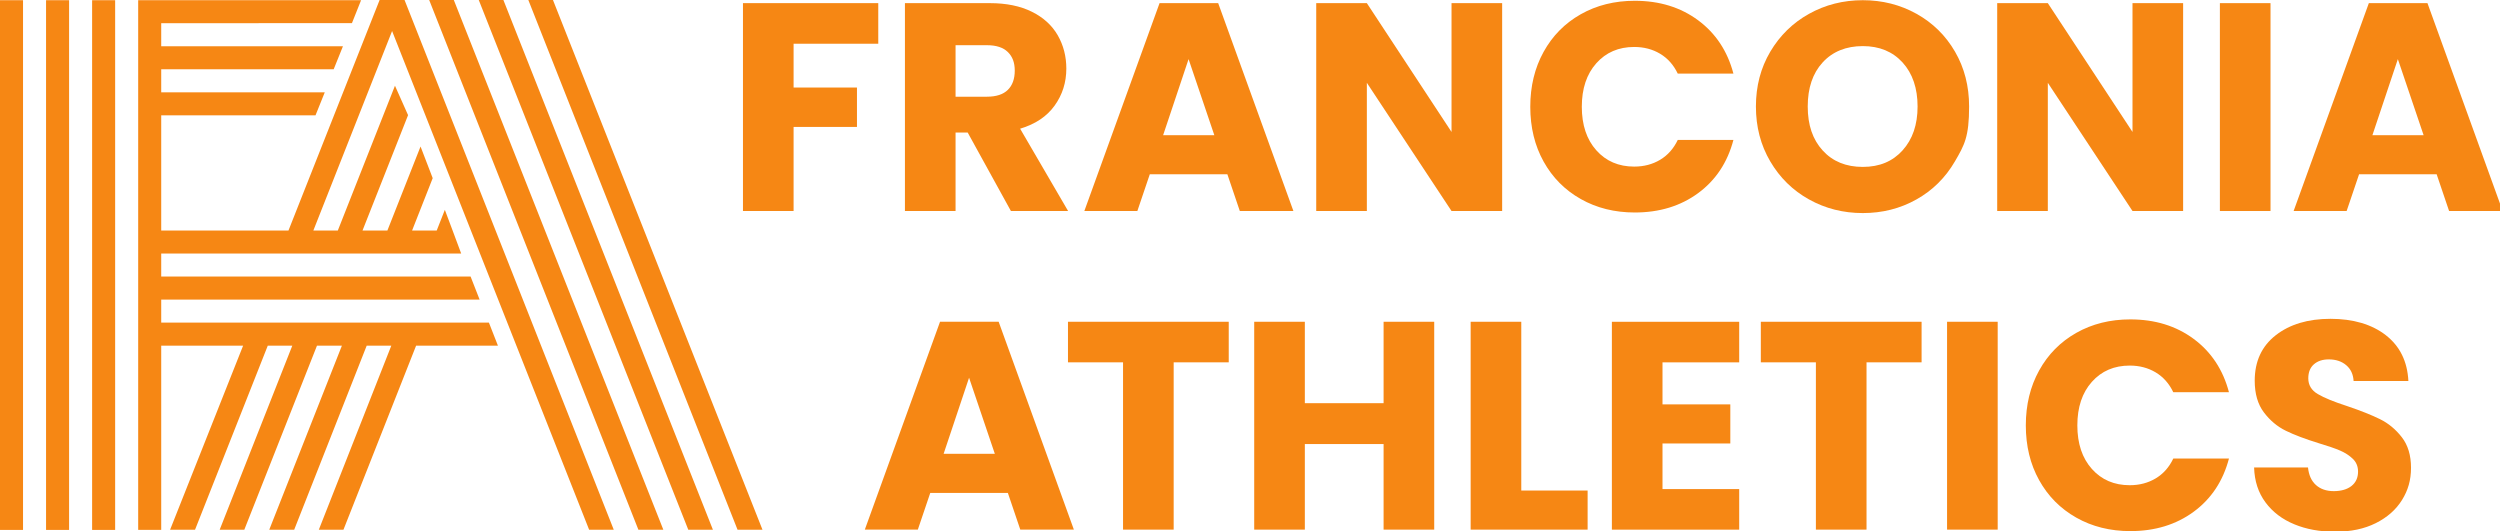
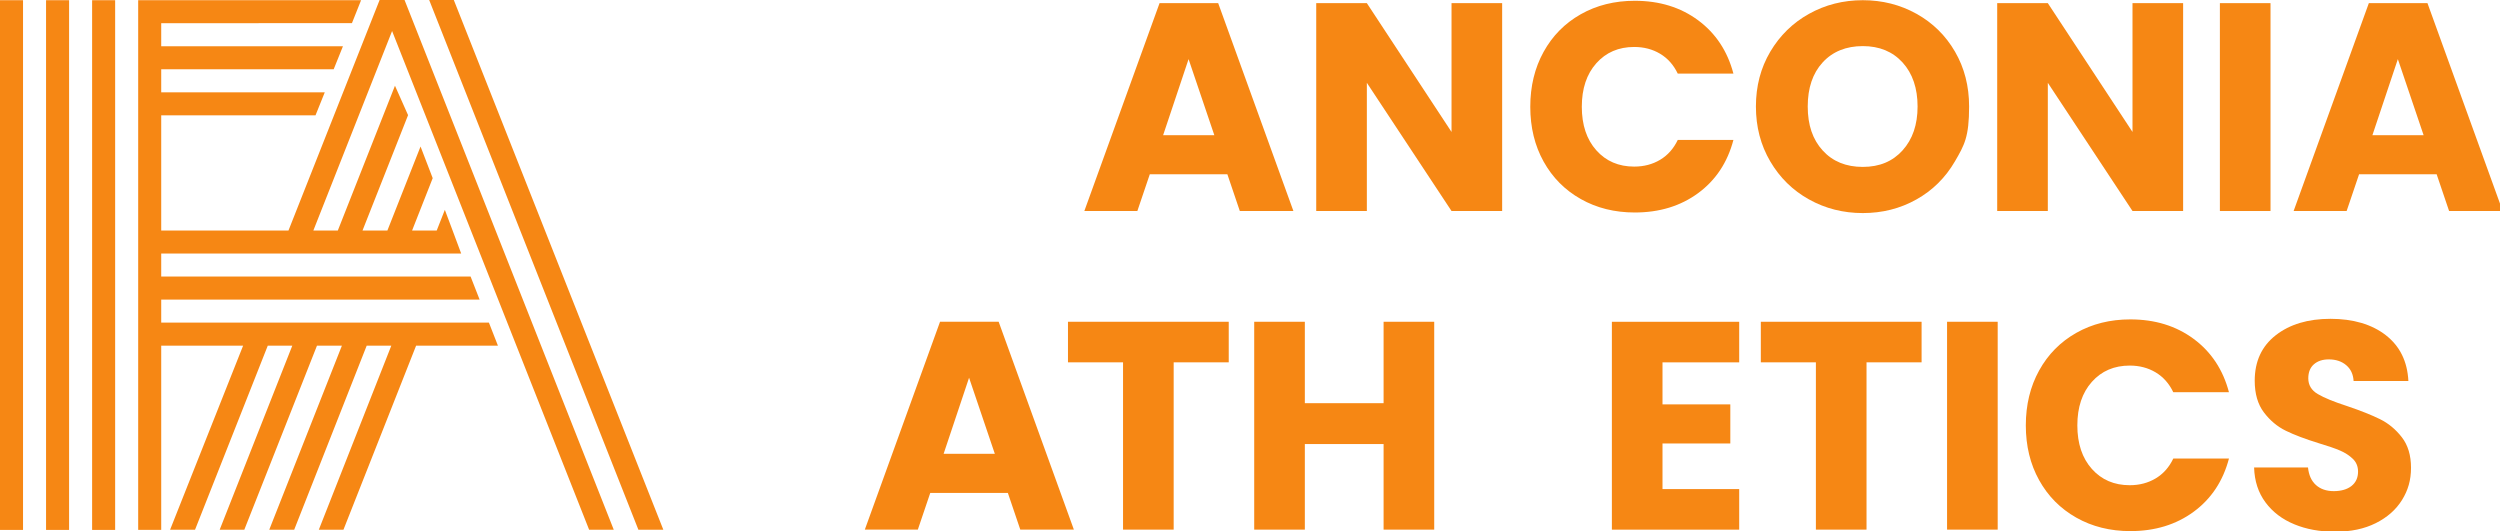
<svg xmlns="http://www.w3.org/2000/svg" width="400" height="84.986" aria-hidden="true" aria-label="" data-bbox="0 0 1217.1 258.59" data-type="color" preserveAspectRatio="xMidYMid" role="presentation" version="1.1" viewBox="0 0 400 84.986">
  <g transform="scale(.329)" fill="#f68714">
    <path d="m490.14 239.71h-37.73l-6.05 17.86h-25.78l36.58-101.09h28.51l36.58 101.09h-26.06zm-6.33-19-12.53-37.01-12.38 37.01z" data-color="1" />
    <path d="m597.56 156.48v19.73h-26.78v81.36h-24.62v-81.36h-26.78v-19.73h78.19z" data-color="1" />
    <path d="m697.49 156.48v101.09h-24.62v-41.62h-38.3v41.62h-24.62v-101.09h24.62v39.6h38.3v-39.6z" data-color="1" />
-     <path d="m739.83 238.56h32.26v19.01h-56.88v-101.09h24.62z" data-color="1" />
    <path d="m808.51 176.21v20.45h32.98v19.01h-32.98v22.18h37.3v19.73h-61.92v-101.09h61.92v19.73h-37.3z" data-color="1" />
    <path d="m934.51 156.48v19.73h-26.78v81.36h-24.62v-81.36h-26.78v-19.73h78.19z" data-color="1" />
    <path d="m971.52 156.48v101.09h-24.62v-101.09z" data-color="1" />
    <path d="m991.68 180.17c4.32-7.82 10.34-13.92 18.07-18.29s16.49-6.55 26.28-6.55c12 0 22.27 3.17 30.82 9.5 8.54 6.34 14.26 14.98 17.14 25.92h-27.07c-2.02-4.22-4.87-7.44-8.57-9.65s-7.9-3.31-12.6-3.31c-7.58 0-13.73 2.64-18.43 7.92-4.71 5.28-7.06 12.34-7.06 21.17s2.35 15.89 7.06 21.17c4.7 5.28 10.85 7.92 18.43 7.92 4.7 0 8.9-1.1 12.6-3.31 3.69-2.21 6.55-5.42 8.57-9.65h27.07c-2.88 10.94-8.59 19.56-17.14 25.85s-18.82 9.43-30.82 9.43c-9.79 0-18.55-2.18-26.28-6.55s-13.75-10.44-18.07-18.22-6.48-16.65-6.48-26.64 2.16-18.89 6.48-26.71" data-color="1" />
    <path d="m1115.8 254.98c-5.86-2.4-10.54-5.95-14.04-10.66-3.5-4.7-5.35-10.37-5.54-16.99h26.21c0.38 3.74 1.68 6.6 3.89 8.57s5.09 2.95 8.64 2.95 6.53-0.84 8.64-2.52 3.17-4.01 3.17-6.98c0-2.5-0.84-4.56-2.52-6.19s-3.74-2.97-6.19-4.03-5.93-2.25-10.44-3.6c-6.53-2.02-11.86-4.03-15.98-6.05-4.13-2.02-7.68-4.99-10.66-8.93s-4.46-9.07-4.46-15.41c0-9.41 3.41-16.78 10.22-22.1 6.82-5.33 15.7-7.99 26.64-7.99s20.11 2.66 26.93 7.99 10.46 12.74 10.94 22.25h-26.64c-0.19-3.26-1.39-5.83-3.6-7.7s-5.04-2.81-8.5-2.81c-2.98 0-5.38 0.79-7.2 2.38-1.82 1.58-2.74 3.87-2.74 6.84 0 3.26 1.53 5.81 4.61 7.63 3.07 1.82 7.87 3.79 14.4 5.9 6.53 2.21 11.83 4.32 15.91 6.34s7.61 4.95 10.58 8.78c2.97 3.84 4.46 8.78 4.46 14.83s-1.46 10.99-4.39 15.7c-2.93 4.7-7.18 8.45-12.74 11.23-5.57 2.79-12.15 4.18-19.73 4.18s-14.02-1.2-19.87-3.6z" data-color="1" />
-     <path d="m268.92 0h-11.98l101.74 257.61h12.13z" data-color="1" />
-     <path d="m232.83 0 101.89 257.61h11.98l-101.89-257.61z" data-color="1" />
    <path d="m 208.72,0 101.74,257.61 h 12.13 L 220.7,0 Z" data-color="1" />
    <path d="m11.2 0.1v257.61h-11.2v-257.61z" data-color="1" />
    <path d="m33.6 0.1v257.61h-11.2v-257.61z" data-color="1" />
    <path d="m220.11 112.1-3.77-10.05-3.95 10.05h-11.98l10.02-25.46-5.91-15.39-16.12 40.85h-12.1l22.15-56.1-6.37-14.31-27.79 70.41h-11.9l38.29-97.01 95.82 242.52h11.98l-101.74-257.61h-12.13l-44.32 112.1h-61.89v-56h75.03l4.51-11.2h-79.54v-11.2h83.87l4.51-11.2h-88.38v-11.2l92.76-0.06 4.44-11.14h-108.4v257.6h11.2v-89.6h39.83l-35.51 89.51h12.13l35.37-89.51h11.93l-35.32 89.51h11.98l35.34-89.51h12.12l-35.33 89.51h12.13l35.26-89.51h11.97l-35.25 89.51h11.98l35.33-89.51h39.79l-4.38-11.2h-159.37v-11.2h154.84l-4.38-11.2h-150.46v-11.2h145.88z" data-color="1" />
    <path d="m56 0.1v257.61h-11.2v-257.61z" data-color="1" />
-     <path d="m427.12 1.53v19.73h-41.18v21.31h30.82v19.15h-30.82v40.9h-24.62v-101.09h65.81z" data-color="1" />
-     <path d="m491.63 102.62-21.02-38.16h-5.9v38.16h-24.62v-101.09h41.33c7.97 0 14.76 1.39 20.38 4.18s9.81 6.6 12.6 11.45c2.78 4.85 4.18 10.25 4.18 16.2 0 6.72-1.9 12.72-5.69 18s-9.38 9.02-16.78 11.23l23.33 40.03h-27.79zm-26.92-55.59h15.26c4.51 0 7.9-1.1 10.15-3.31s3.38-5.33 3.38-9.36-1.13-6.86-3.38-9.07c-2.26-2.21-5.64-3.31-10.15-3.31h-15.26v25.06z" data-color="1" />
    <path d="m596.9 84.76h-37.73l-6.05 17.86h-25.78l36.58-101.09h28.51l36.58 101.09h-26.06zm-6.34-19-12.53-37.01-12.38 37.01z" data-color="1" />
    <path d="m730.53 102.62h-24.62l-41.18-62.35v62.35h-24.62v-101.09h24.62l41.18 62.64v-62.64h24.62z" data-color="1" />
    <path d="m750.69 25.22c4.32-7.82 10.34-13.92 18.07-18.29s16.49-6.55 26.28-6.55c12 0 22.27 3.17 30.82 9.5 8.54 6.34 14.26 14.98 17.14 25.92h-27.07c-2.02-4.22-4.87-7.44-8.57-9.65s-7.9-3.31-12.6-3.31c-7.58 0-13.73 2.64-18.43 7.92-4.71 5.28-7.06 12.34-7.06 21.17s2.35 15.89 7.06 21.17c4.7 5.28 10.85 7.92 18.43 7.92 4.7 0 8.9-1.1 12.6-3.31 3.69-2.21 6.55-5.42 8.57-9.65h27.07c-2.88 10.94-8.59 19.56-17.14 25.85s-18.82 9.43-30.82 9.43c-9.79 0-18.55-2.18-26.28-6.55s-13.75-10.44-18.07-18.22-6.48-16.65-6.48-26.64 2.16-18.89 6.48-26.71" data-color="1" />
    <path d="m879.78 97c-7.92-4.41-14.21-10.58-18.86-18.5-4.66-7.92-6.98-16.82-6.98-26.71s2.33-18.77 6.98-26.64c4.66-7.87 10.94-14.02 18.86-18.43s16.63-6.62 26.14-6.62 18.22 2.21 26.14 6.62c7.92 4.42 14.16 10.56 18.72 18.43q6.84 11.805 6.84 26.64c0 14.835-2.3 18.79-6.91 26.71s-10.85 14.09-18.72 18.5c-7.87 4.42-16.56 6.62-26.06 6.62s-18.22-2.21-26.14-6.62zm45.51-23.9c4.85-5.38 7.27-12.48 7.27-21.31s-2.43-16.06-7.27-21.38c-4.85-5.33-11.3-7.99-19.37-7.99s-14.67 2.64-19.51 7.92c-4.85 5.28-7.27 12.43-7.27 21.46s2.42 16.06 7.27 21.38c4.85 5.33 11.35 7.99 19.51 7.99s14.52-2.69 19.37-8.06z" data-color="1" />
    <path d="m1061.7 102.62h-24.62l-41.18-62.35v62.35h-24.62v-101.09h24.62l41.18 62.64v-62.64h24.62z" data-color="1" />
    <path d="m1104.2 1.53v101.09h-24.62v-101.09z" data-color="1" />
    <path d="m1185 84.76h-37.73l-6.05 17.86h-25.78l36.58-101.09h28.51l36.58 101.09h-26.06zm-6.34-19-12.53-37.01-12.38 37.01z" data-color="1" />
  </g>
</svg>